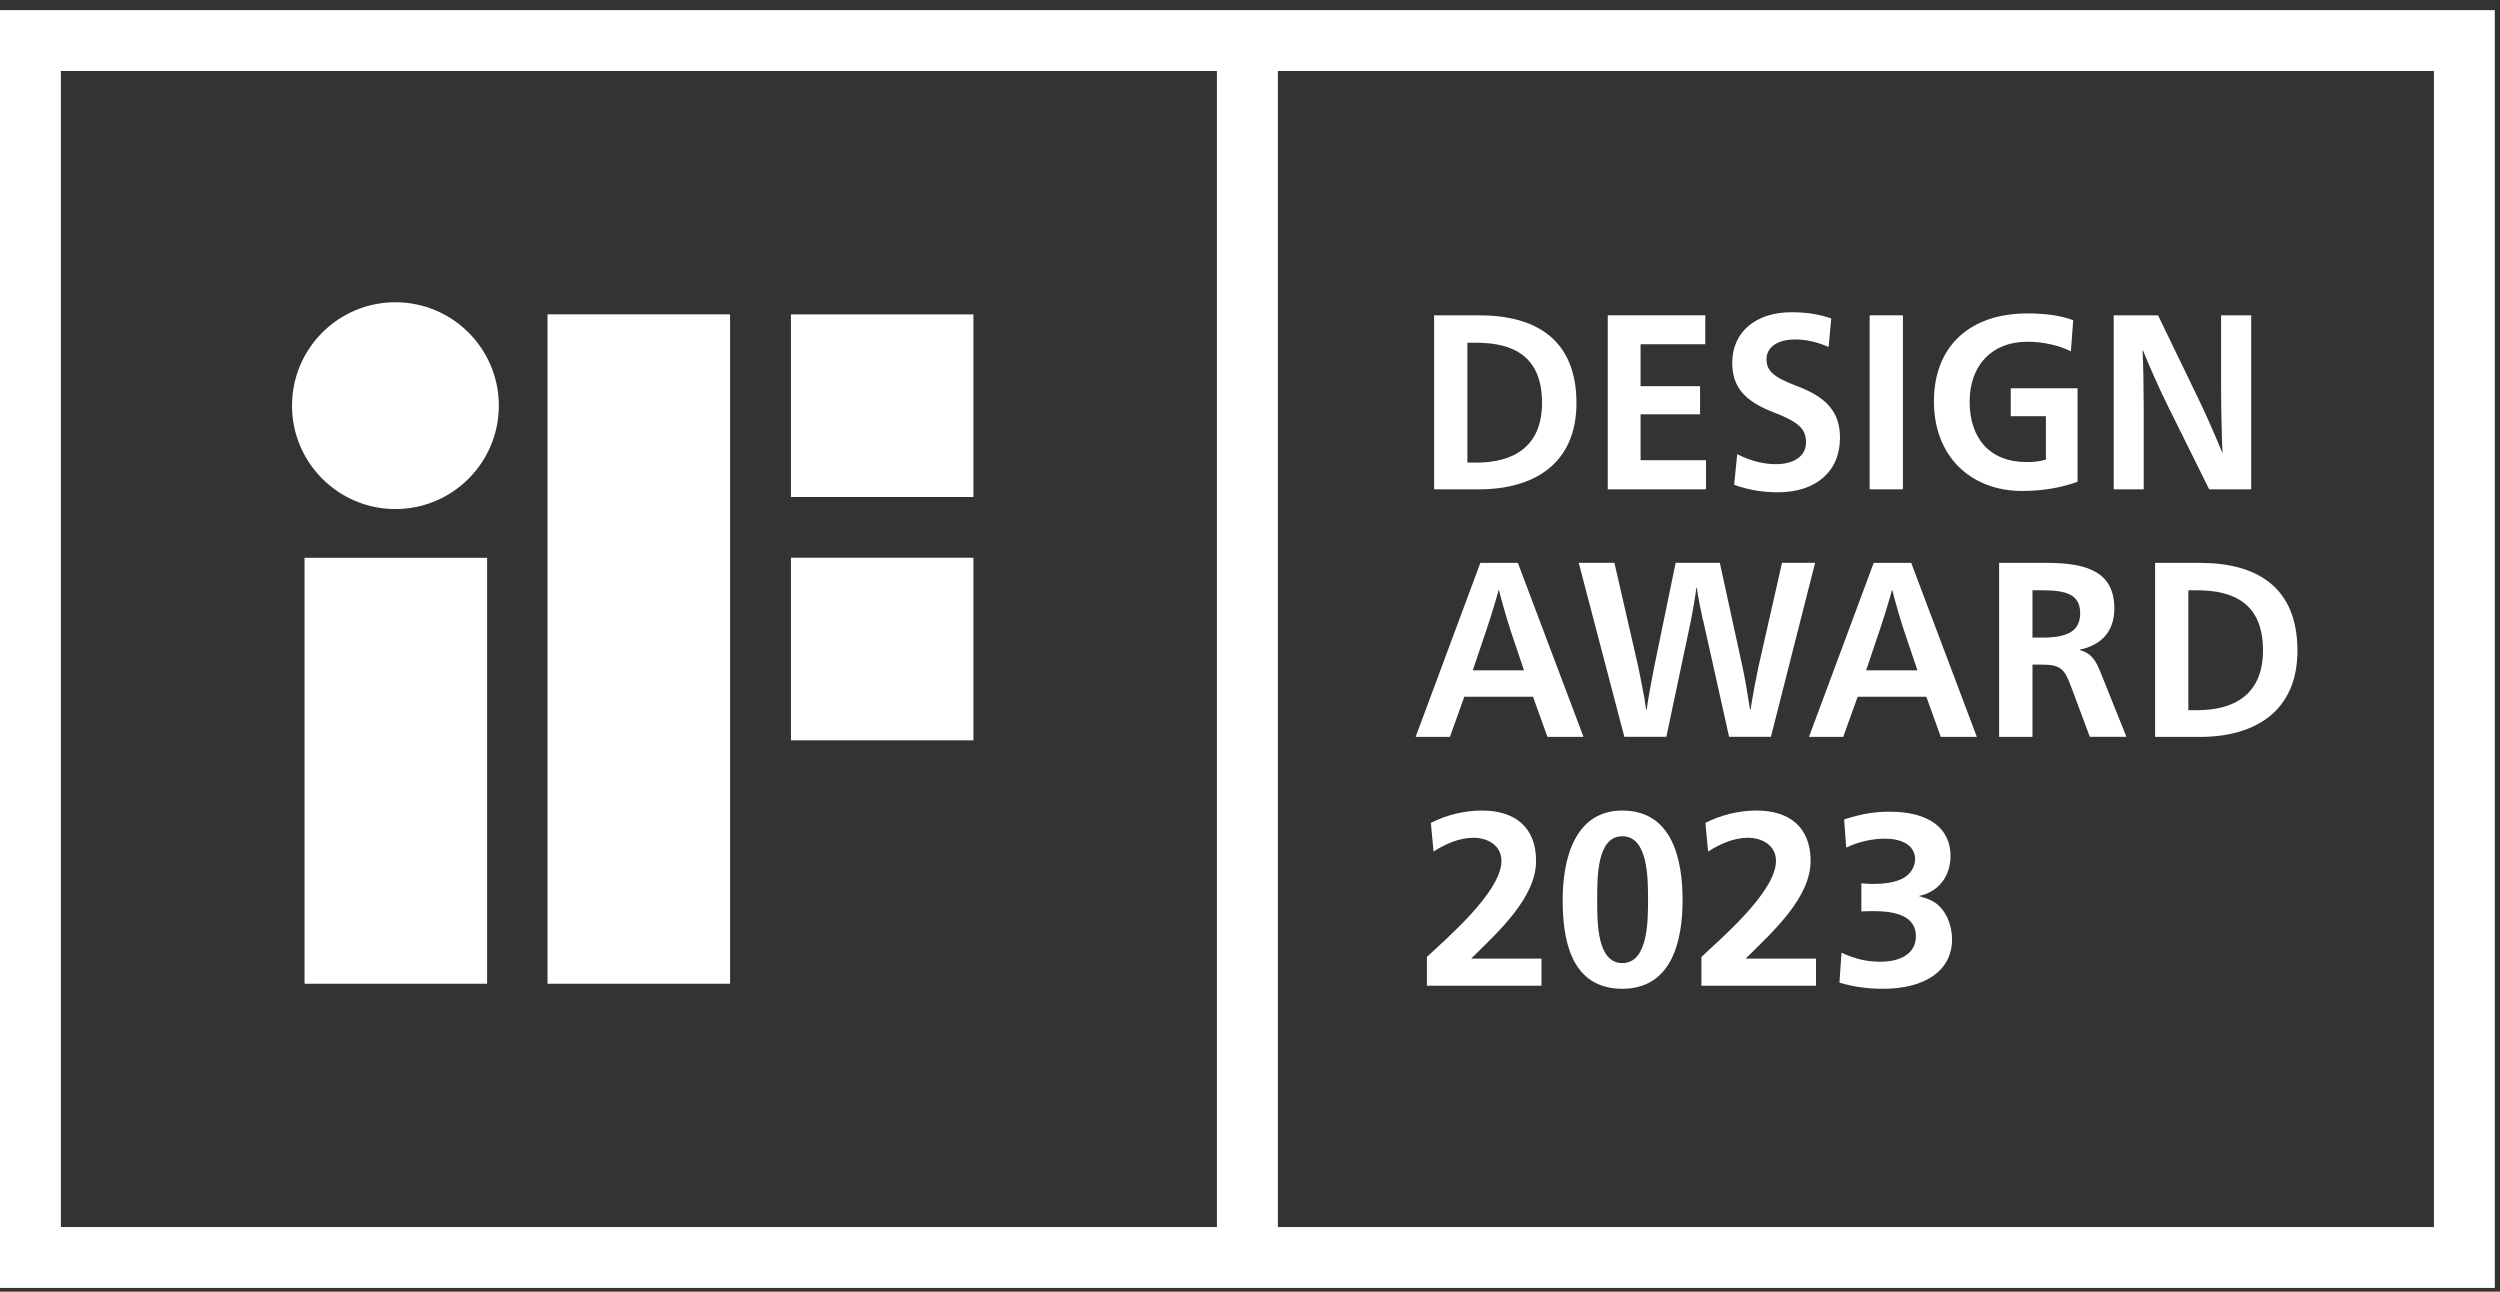
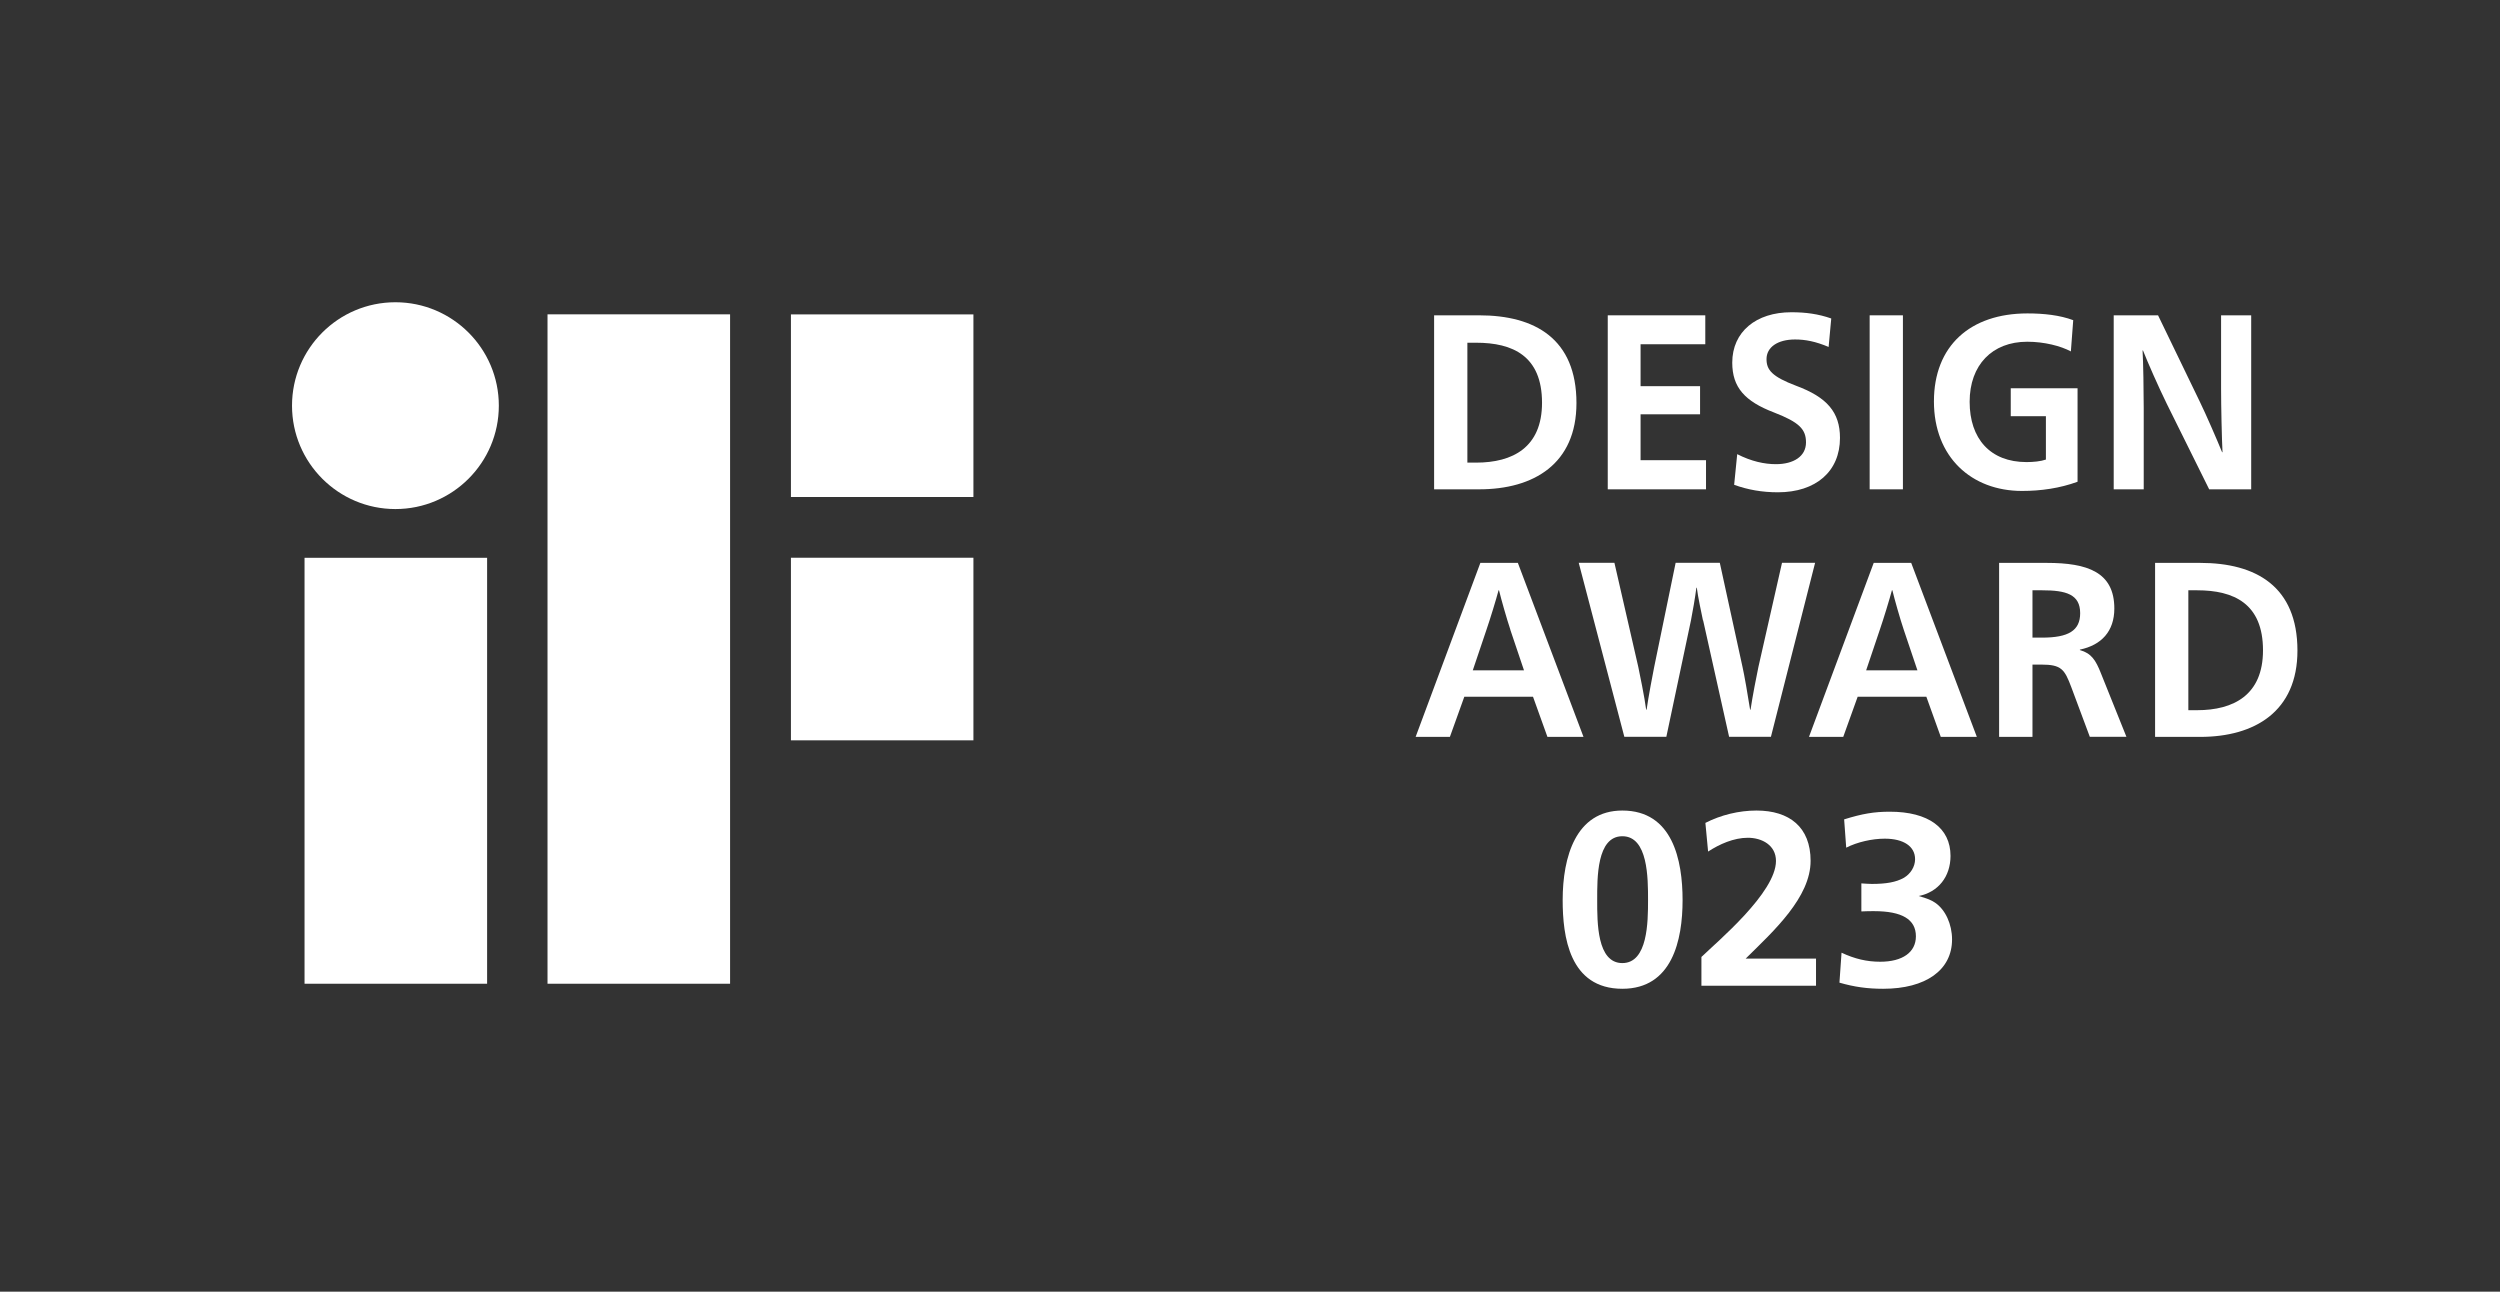
<svg xmlns="http://www.w3.org/2000/svg" width="180px" height="93px" viewBox="0 0 180 93" version="1.1">
  <rect x="0" y="0" width="180" height="93" fill="#333333" stroke="none" />
  <title>if_designaward2020_red_l_rgb</title>
  <g id="Page-1" stroke="none" stroke-width="1" fill="none" fill-rule="evenodd">
    <g id="Referenz-Thumbnail-–-Desktop" transform="translate(-707, -623)" fill="#FFFFFF" fill-rule="nonzero">
      <g id="awards-if-design-2022-kontur" transform="translate(694, 567)">
        <g id="if_designaward2020_red_l_rgb" transform="translate(13, 56.73)">
          <path d="M21.927,70.099 L35.072,70.099 L35.072,39.434 L21.927,39.434 L21.927,70.099 Z M28.47,21.032 C24.355,21.032 21.025,24.368 21.025,28.477 C21.025,32.586 24.362,35.922 28.47,35.922 C32.579,35.922 35.916,32.586 35.916,28.477 C35.916,24.368 32.579,21.032 28.47,21.032 Z M56.947,21.908 L56.947,35.053 L70.086,35.053 L70.086,21.908 L56.947,21.908 Z M39.421,70.099 L52.566,70.099 L52.566,21.901 L39.421,21.901 L39.421,70.092 L39.421,70.099 Z M56.947,52.572 L70.086,52.572 L70.086,39.428 L56.947,39.428 L56.947,52.572 Z" id="Shape" />
          <path d="M106.501,21.973 C110.513,21.973 113.505,23.66 113.505,28.289 C113.505,32.67 110.429,34.501 106.501,34.501 L103.256,34.501 L103.256,21.973 L106.501,21.973 L106.501,21.973 Z M105.651,32.579 L106.281,32.579 C108.916,32.579 111.026,31.482 111.026,28.269 C111.026,24.894 108.916,23.946 106.281,23.946 L105.651,23.946 L105.651,32.579 Z" id="Shape" />
          <polygon id="Path" points="115.758 21.973 122.781 21.973 122.781 24.056 118.121 24.056 118.121 27.075 122.405 27.075 122.405 29.1 118.121 29.1 118.121 32.404 122.833 32.404 122.833 34.501 115.758 34.501 115.758 21.973" />
          <path d="M131.661,24.251 C130.727,23.855 129.98,23.712 129.247,23.712 C127.987,23.712 127.189,24.271 127.189,25.127 C127.189,25.9 127.578,26.387 129.331,27.049 C131.544,27.873 132.479,28.951 132.479,30.801 C132.479,33.209 130.746,34.715 128.007,34.715 C126.871,34.715 125.845,34.533 124.859,34.176 L125.079,31.969 C126.098,32.489 127.033,32.69 127.87,32.69 C129.13,32.69 130.032,32.132 130.032,31.125 C130.032,30.171 129.539,29.671 127.734,28.97 C125.624,28.165 124.722,27.159 124.722,25.381 C124.722,23.154 126.442,21.752 128.974,21.752 C130.026,21.752 130.915,21.875 131.85,22.2 L131.661,24.245 L131.661,24.251 Z" id="Path" />
          <polygon id="Path" points="134.615 21.973 137.01 21.973 137.01 34.501 134.615 34.501 134.615 21.973" />
          <path d="M149.11,24.576 C148.376,24.18 147.188,23.875 145.961,23.875 C143.443,23.875 141.814,25.543 141.814,28.198 C141.814,30.853 143.294,32.54 145.91,32.54 C146.403,32.54 146.929,32.489 147.305,32.359 L147.305,29.236 L144.774,29.236 L144.774,27.224 L149.584,27.224 L149.584,33.956 C148.311,34.423 146.948,34.618 145.585,34.618 C141.943,34.618 139.243,32.177 139.243,28.172 C139.243,24.167 141.859,21.836 145.974,21.836 C147.149,21.836 148.305,21.96 149.272,22.323 L149.103,24.569 L149.11,24.576 Z" id="Path" />
          <path d="M159.924,21.973 L162.086,21.973 L162.086,34.501 L159.061,34.501 L156.016,28.36 C155.406,27.12 154.621,25.329 154.296,24.504 L154.264,24.504 C154.316,25.277 154.348,27.575 154.348,28.652 L154.348,34.501 L152.187,34.501 L152.187,21.973 L155.38,21.973 L158.373,28.165 C158.814,29.061 159.632,30.95 159.989,31.826 L160.021,31.826 C159.97,30.911 159.918,28.49 159.918,27.231 L159.918,21.973 L159.924,21.973 Z" id="Path" />
          <path d="M114.018,52.326 L111.415,52.326 L110.377,49.437 L105.43,49.437 L104.392,52.326 L101.925,52.326 L106.586,39.798 L109.286,39.798 L114.012,52.326 L114.018,52.326 Z M108.747,44.608 C108.494,43.855 108.085,42.42 107.929,41.771 L107.897,41.771 C107.728,42.414 107.287,43.855 107.027,44.608 L106.04,47.535 L109.728,47.535 L108.741,44.608 L108.747,44.608 Z" id="Shape" />
          <path d="M122.613,43.939 C122.496,43.368 122.256,42.271 122.171,41.589 L122.139,41.589 C122.054,42.271 121.866,43.348 121.749,43.939 L119.977,52.319 L116.952,52.319 L113.668,39.791 L116.238,39.791 L117.958,47.295 C118.043,47.704 118.419,49.521 118.523,50.365 L118.556,50.365 C118.672,49.521 119.016,47.71 119.101,47.295 L120.646,39.791 L123.826,39.791 L125.462,47.295 C125.566,47.723 125.884,49.541 126.007,50.365 L126.04,50.365 C126.157,49.541 126.501,47.762 126.605,47.295 L128.305,39.791 L130.688,39.791 L127.507,52.319 L124.495,52.319 L122.626,43.939 L122.613,43.939 Z" id="Path" />
          <path d="M142.339,52.326 L139.736,52.326 L138.698,49.437 L133.751,49.437 L132.713,52.326 L130.246,52.326 L134.907,39.798 L137.607,39.798 L142.333,52.326 L142.339,52.326 Z M137.069,44.608 C136.815,43.855 136.406,42.42 136.251,41.771 L136.218,41.771 C136.049,42.414 135.608,43.855 135.348,44.608 L134.362,47.535 L138.055,47.535 L137.069,44.608 L137.069,44.608 Z" id="Shape" />
          <path d="M143.936,39.798 L147.37,39.798 C150.298,39.798 152.232,40.46 152.232,43.082 C152.232,44.731 151.297,45.718 149.752,46.042 L149.752,46.075 C150.583,46.308 150.895,46.808 151.265,47.743 L153.102,52.319 L150.466,52.319 L149.142,48.769 C148.649,47.457 148.428,47.12 146.968,47.12 L146.338,47.12 L146.338,52.326 L143.936,52.326 L143.936,39.798 L143.936,39.798 Z M146.338,45.179 L147.033,45.179 C148.921,45.179 149.772,44.679 149.772,43.42 C149.772,42.057 148.753,41.771 147.033,41.771 L146.338,41.771 L146.338,45.179 Z" id="Shape" />
          <path d="M158.412,39.798 C162.423,39.798 165.416,41.485 165.416,46.114 C165.416,50.495 162.339,52.326 158.412,52.326 L155.166,52.326 L155.166,39.798 L158.412,39.798 L158.412,39.798 Z M157.561,50.404 L158.191,50.404 C160.826,50.404 162.936,49.307 162.936,46.094 C162.936,42.719 160.826,41.771 158.191,41.771 L157.561,41.771 L157.561,50.404 Z" id="Shape" />
-           <path d="M0,0 L0,92 L179.625,92 L179.625,0 L0,0 Z M87.618,87.618 L4.382,87.618 L4.382,4.382 L87.618,4.382 L87.618,87.625 L87.618,87.618 Z M175.243,87.618 L92.006,87.618 L92.006,4.382 L175.243,4.382 L175.243,87.625 L175.243,87.618 Z" id="Shape" />
-           <path d="M102.736,70.248 L102.736,68.171 C103.892,67.054 108.105,63.536 108.105,61.258 C108.105,60.122 107.092,59.589 106.079,59.589 C105.067,59.589 104.035,60.05 103.217,60.583 L103.022,58.518 C104.139,57.947 105.437,57.629 106.703,57.629 C109.065,57.629 110.597,58.817 110.597,61.251 C110.597,63.88 107.949,66.295 105.924,68.288 L110.987,68.288 L110.987,70.241 L102.743,70.241 L102.736,70.248 Z" id="Path" />
          <path d="M112.512,64.081 C112.512,60.972 113.453,57.629 116.809,57.629 C120.432,57.629 121.146,61.199 121.146,64.081 C121.146,66.963 120.399,70.462 116.809,70.462 C112.986,70.462 112.512,66.678 112.512,64.081 Z M118.659,64.081 C118.659,62.484 118.659,59.479 116.809,59.479 C114.959,59.479 114.998,62.484 114.998,64.081 C114.998,65.678 114.979,68.612 116.809,68.612 C118.64,68.612 118.659,65.646 118.659,64.081 Z" id="Shape" />
          <path d="M122.502,70.248 L122.502,68.171 C123.658,67.054 127.87,63.536 127.87,61.258 C127.87,60.122 126.858,59.589 125.845,59.589 C124.833,59.589 123.8,60.05 122.983,60.583 L122.788,58.518 C123.904,57.947 125.203,57.629 126.468,57.629 C128.831,57.629 130.363,58.817 130.363,61.251 C130.363,63.88 127.715,66.295 125.689,68.288 L130.753,68.288 L130.753,70.241 L122.509,70.241 L122.502,70.248 Z" id="Path" />
          <path d="M132.596,67.866 C133.537,68.307 134.407,68.515 135.374,68.515 C136.984,68.515 137.945,67.833 137.945,66.684 C137.945,65.464 136.945,64.873 134.926,64.873 C134.615,64.873 134.427,64.873 134.018,64.893 L134.018,62.874 C134.329,62.893 134.556,62.913 134.777,62.913 C135.816,62.913 136.517,62.783 137.056,62.484 C137.555,62.205 137.886,61.673 137.886,61.134 C137.886,60.206 137.056,59.654 135.705,59.654 C134.797,59.654 133.726,59.894 132.927,60.303 L132.778,58.265 C134.089,57.856 134.939,57.713 136.069,57.713 C138.847,57.713 140.437,58.882 140.437,60.894 C140.437,62.394 139.548,63.504 138.146,63.783 C138.795,63.971 139.055,64.081 139.327,64.263 C140.067,64.763 140.548,65.814 140.548,66.911 C140.548,69.112 138.659,70.462 135.589,70.462 C134.459,70.462 133.518,70.332 132.44,70.021 L132.59,67.872 L132.596,67.866 Z" id="Path" />
        </g>
      </g>
    </g>
  </g>
</svg>